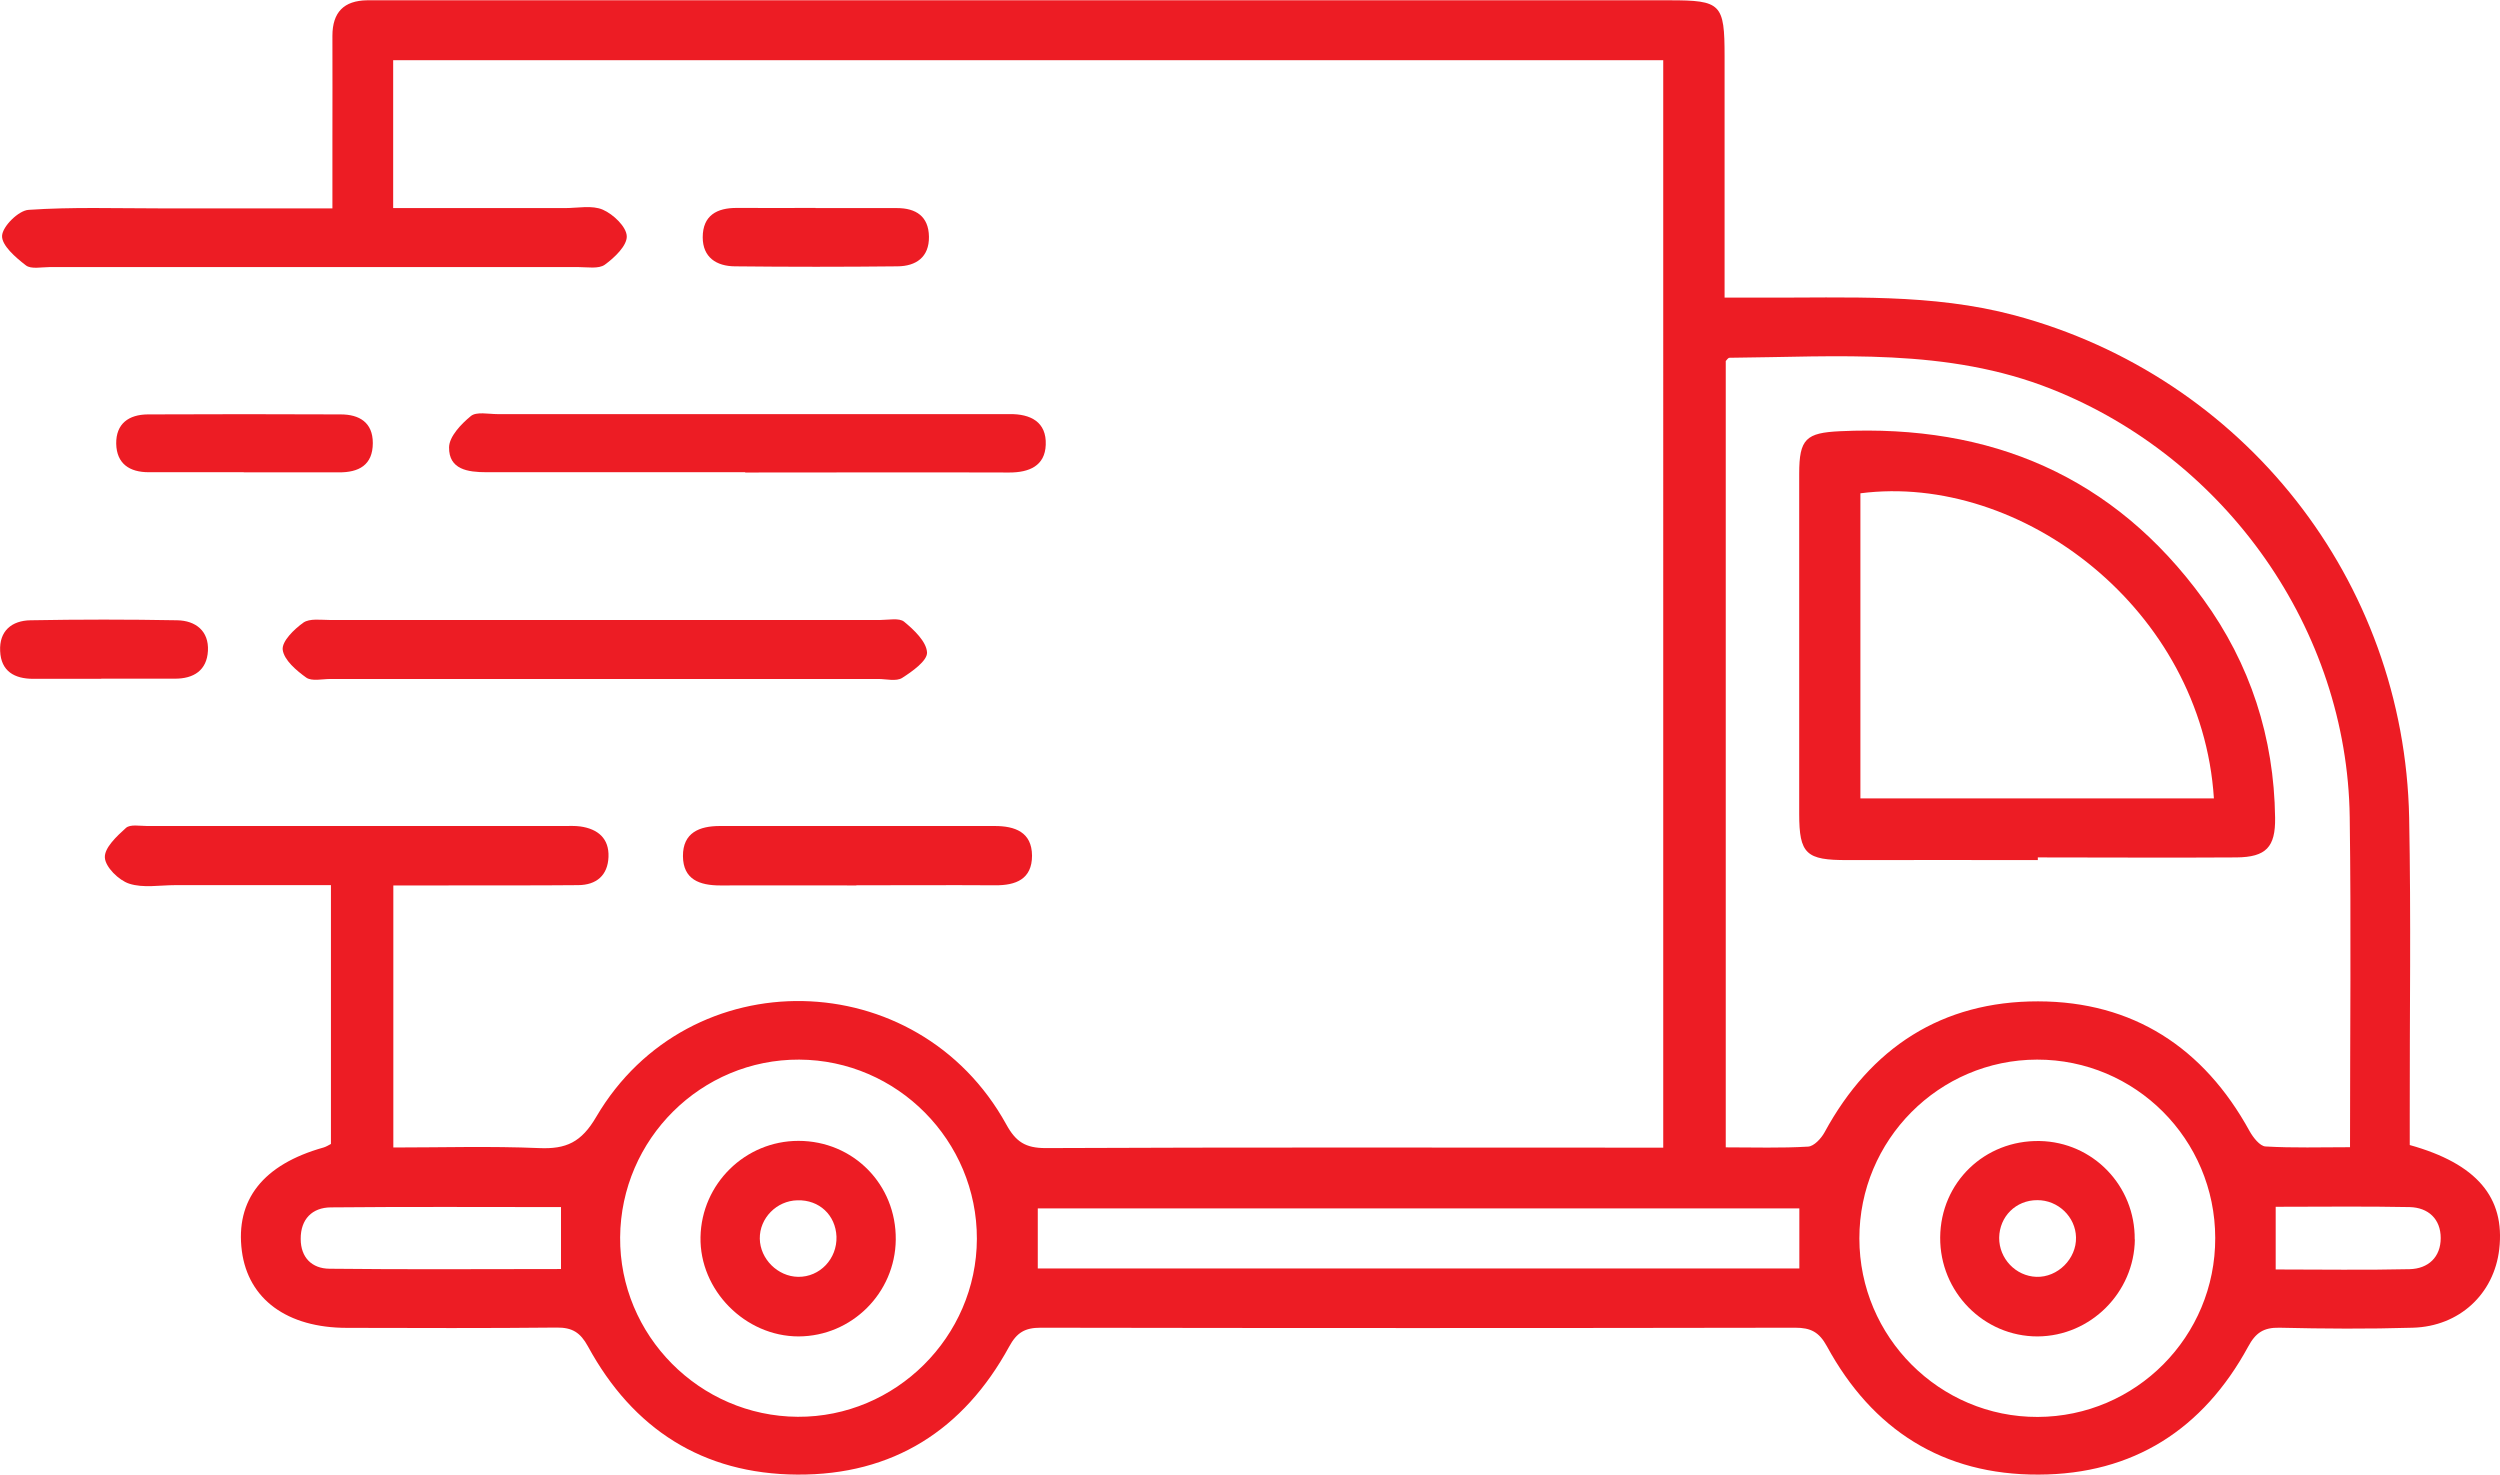
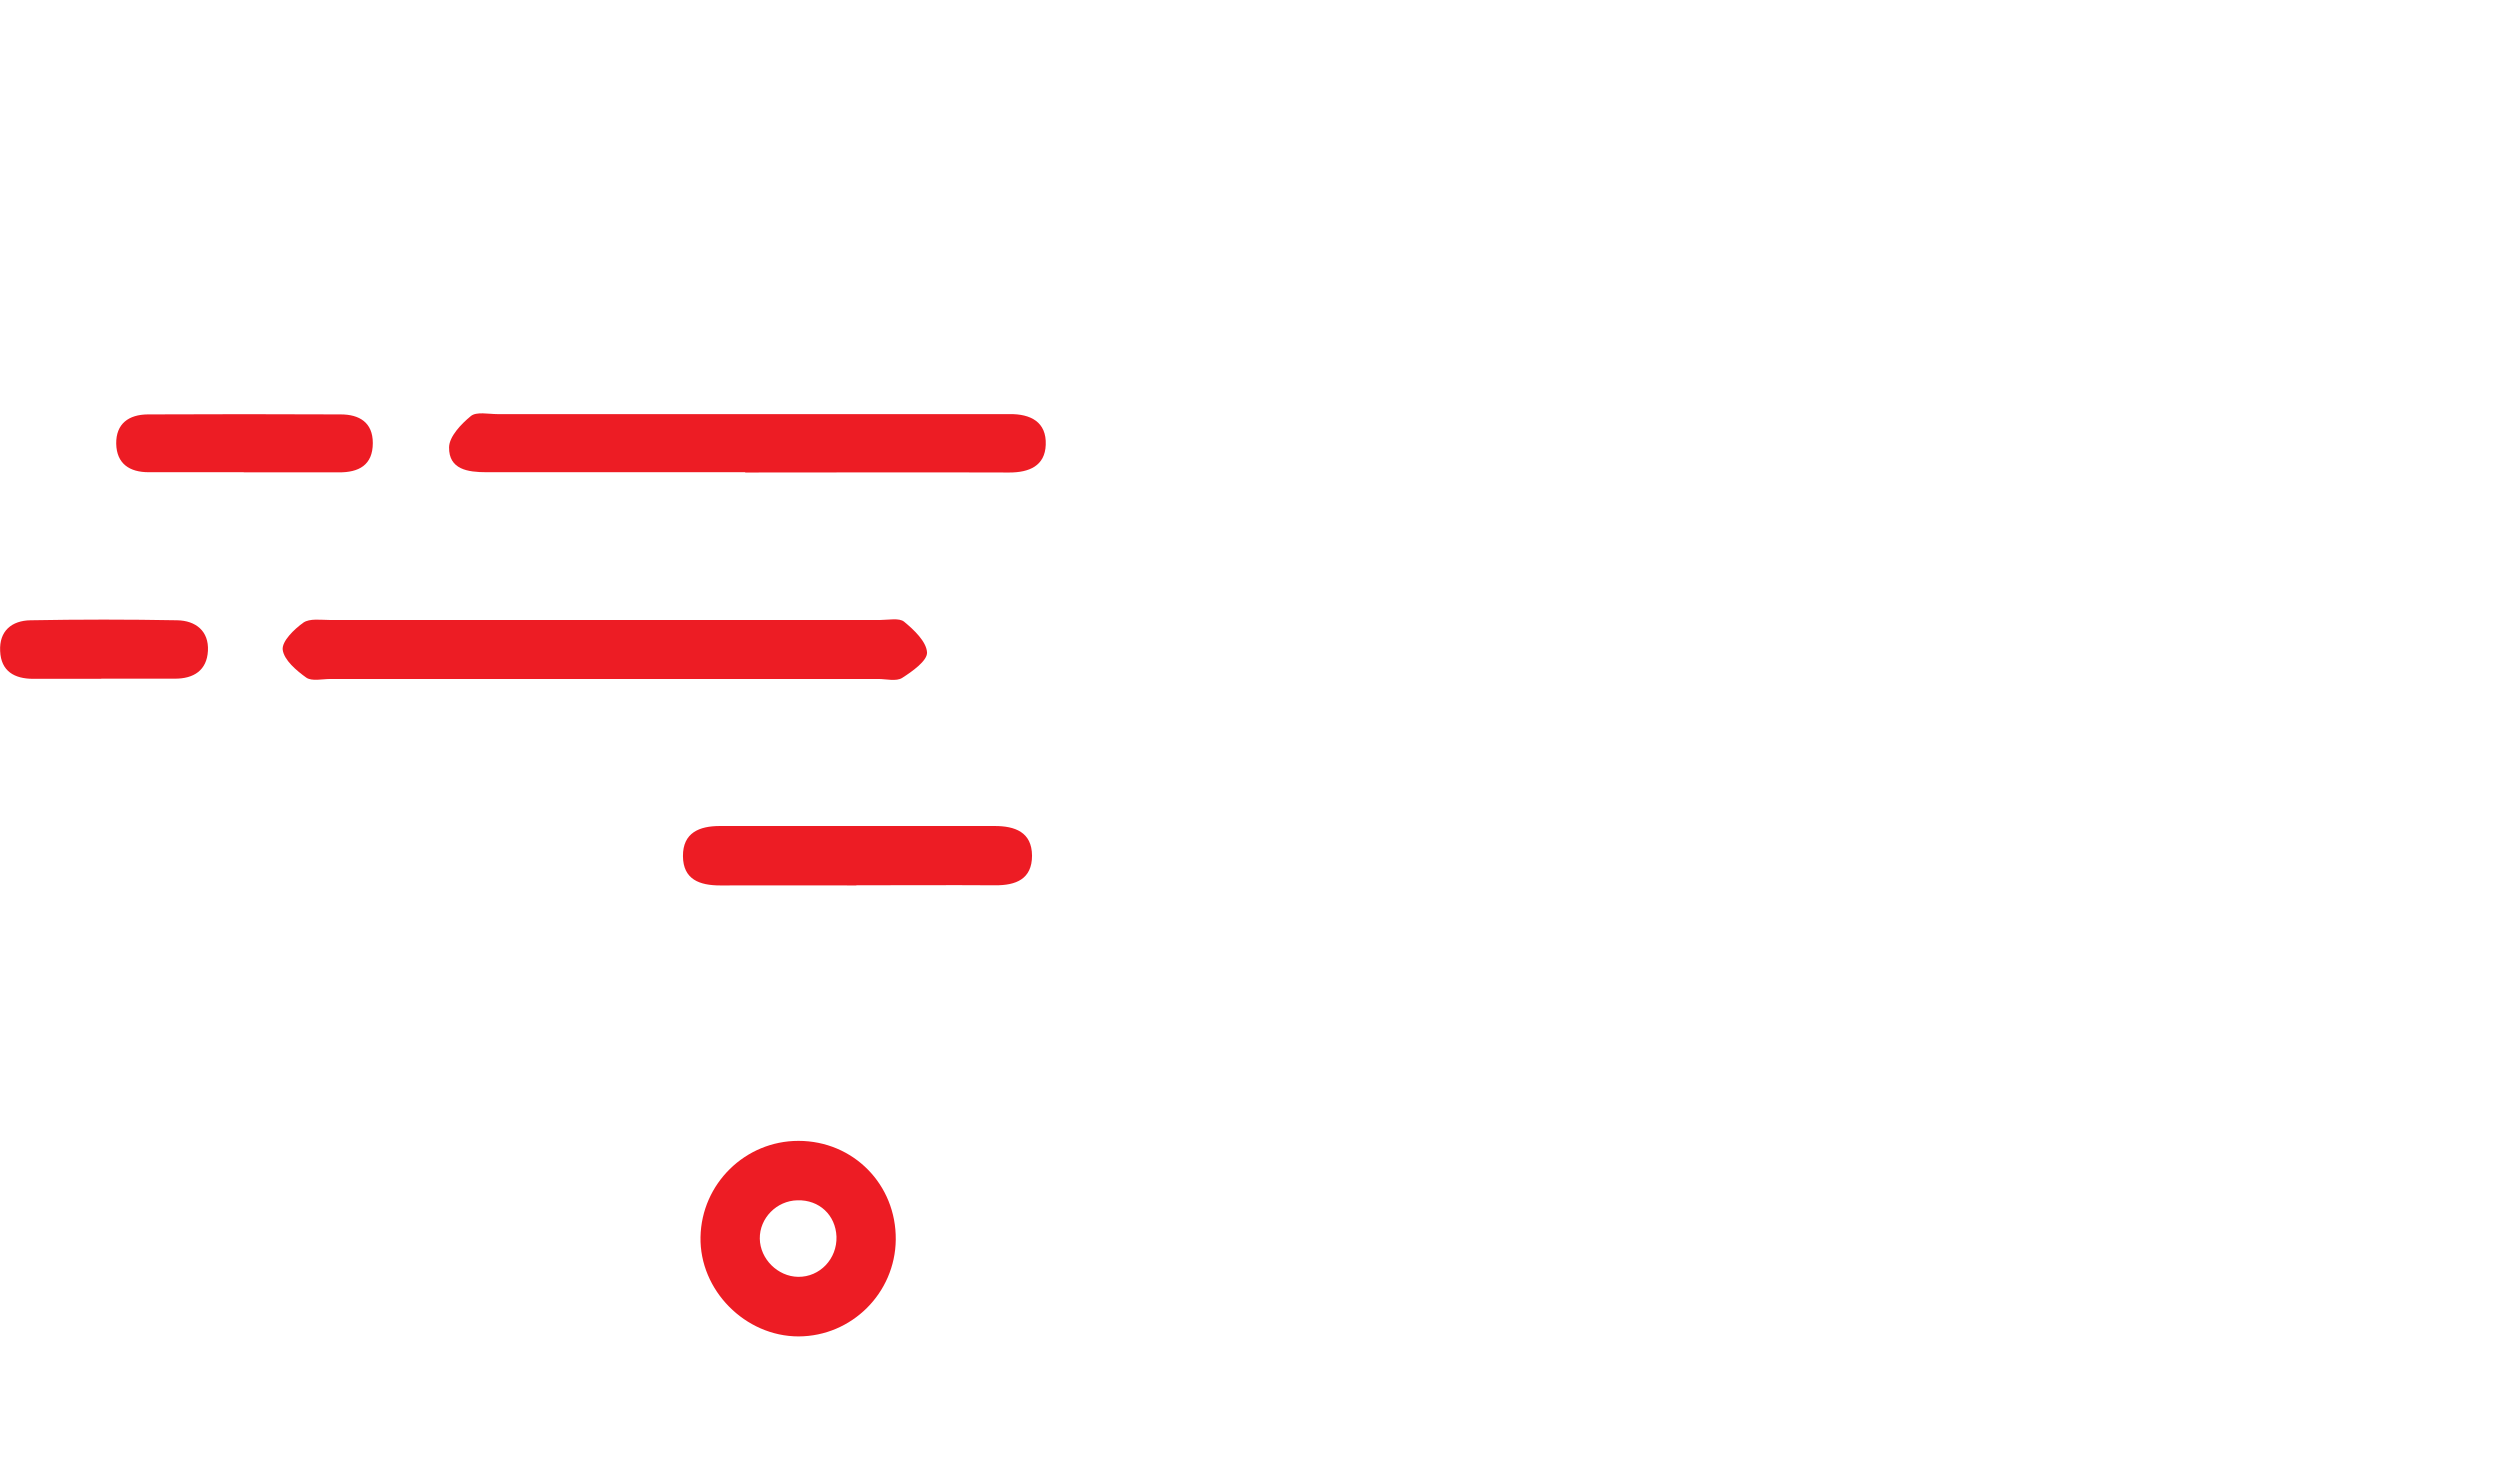
<svg xmlns="http://www.w3.org/2000/svg" id="Capa_1" data-name="Capa 1" viewBox="0 0 169.52 100">
  <defs>
    <style>
      .cls-1 {
        fill: #ed1c24;
      }
    </style>
  </defs>
-   <path class="cls-1" d="M163.39,77.64c4.57,1.27,6.48,3.57,6.08,7.06-.35,3.04-2.7,5.24-5.86,5.33-3.02.09-6.04.07-9.05,0-1.07-.02-1.61.34-2.12,1.29-3.05,5.6-7.79,8.65-14.2,8.67-6.49.03-11.28-3.04-14.36-8.7-.53-.97-1.1-1.26-2.15-1.26-17.06.03-34.12.03-51.17,0-1.05,0-1.61.32-2.13,1.28-3.09,5.66-7.89,8.72-14.37,8.68-6.41-.04-11.14-3.09-14.19-8.69-.52-.95-1.07-1.29-2.12-1.28-4.74.05-9.48.03-14.22.02-4.06,0-6.7-1.94-7.13-5.21-.45-3.47,1.44-5.87,5.54-7.02.17-.05.33-.15.5-.24v-17.55c-3.58,0-7.07,0-10.56,0-1.05,0-2.17.21-3.12-.1-.71-.23-1.62-1.13-1.65-1.77-.04-.66.81-1.45,1.43-2.01.29-.26.94-.13,1.43-.13,9.42,0,18.84,0,28.27,0,.37,0,.74-.02,1.11.03,1.19.17,1.96.81,1.91,2.07-.05,1.25-.82,1.9-2.05,1.91-3.08.03-6.16.01-9.24.02-1.04,0-2.09,0-3.3,0v17.77c3.28,0,6.59-.1,9.88.04,1.84.08,2.87-.39,3.88-2.12,6.29-10.71,21.79-10.39,27.8.51.65,1.19,1.31,1.61,2.67,1.61,13.3-.06,26.6-.03,39.9-.03.61,0,1.22,0,1.98,0V4.08H26.66v10.03c3.93,0,7.8,0,11.66,0,.86,0,1.83-.21,2.56.11.71.31,1.6,1.16,1.62,1.8.02.64-.83,1.45-1.49,1.93-.42.3-1.19.16-1.8.16-11.95,0-23.89,0-35.84,0-.55,0-1.27.16-1.62-.12-.69-.53-1.64-1.35-1.61-2,.03-.64,1.12-1.72,1.8-1.76,2.94-.2,5.91-.1,8.86-.1,3.81,0,7.62,0,11.74,0,0-1.65,0-3.16,0-4.68,0-2.34.01-4.68,0-7.02,0-1.6.78-2.39,2.36-2.41.43,0,.86,0,1.29,0,29,0,58.01,0,87.01,0,3.51,0,3.74.23,3.74,3.8,0,5.35,0,10.7,0,16.36.94,0,1.76,0,2.59,0,5.72.03,11.45-.3,17.07,1.2,15.54,4.16,26.44,17.96,26.76,34.08.13,6.71.03,13.42.04,20.13,0,.67,0,1.34,0,2.07ZM117.02,77.8c1.93,0,3.76.06,5.58-.05.4-.02.89-.55,1.12-.97,3.12-5.75,7.97-8.89,14.48-8.88,6.43.01,11.23,3.13,14.34,8.8.24.43.7,1.02,1.08,1.04,1.87.11,3.75.05,5.73.05,0-7.64.08-15.02-.02-22.39-.17-12.71-8.36-24.3-20.2-29.01-7.11-2.83-14.5-2.19-21.86-2.13-.09,0-.18.15-.25.22v53.31ZM54.2,71.85c-6.65-.03-12.1,5.38-12.15,12.05-.05,6.64,5.38,12.13,12.04,12.17,6.63.04,12.13-5.42,12.15-12.06.02-6.66-5.4-12.13-12.05-12.16ZM150.21,83.94c-.01-6.69-5.42-12.1-12.08-12.09-6.65.01-12.06,5.45-12.05,12.13,0,6.68,5.44,12.12,12.09,12.1,6.66-.02,12.06-5.45,12.04-12.14ZM122.01,81.94h-51.64v4.07h51.64v-4.07ZM38.04,81.85c-5.3,0-10.46-.03-15.61.02-1.26.01-2.05.8-2.04,2.14,0,1.26.76,2.01,1.95,2.02,5.21.06,10.42.02,15.7.02v-4.21ZM154.31,81.84v4.24c3.09,0,6.08.05,9.08-.02,1.27-.03,2.11-.82,2.11-2.11,0-1.29-.84-2.07-2.11-2.1-2.99-.06-5.99-.02-9.08-.02Z" />
  <path class="cls-1" d="M41.06,46.04c-6.22,0-12.44,0-18.66,0-.55,0-1.25.17-1.63-.09-.67-.48-1.51-1.19-1.6-1.89-.07-.57.77-1.39,1.4-1.84.43-.3,1.19-.18,1.8-.18,12.44,0,24.88,0,37.32,0,.55,0,1.28-.16,1.62.12.67.55,1.51,1.35,1.55,2.08.03.56-1,1.29-1.69,1.73-.4.25-1.08.07-1.63.07-6.16,0-12.32,0-18.48,0Z" />
  <path class="cls-1" d="M50.54,32.02c-5.85,0-11.7,0-17.55,0-1.26,0-2.56-.18-2.54-1.69.01-.73.82-1.58,1.48-2.12.38-.31,1.19-.13,1.8-.13,11.27,0,22.53,0,33.8,0,.31,0,.62,0,.92,0,1.43-.02,2.52.53,2.46,2.08-.05,1.43-1.12,1.88-2.47,1.88-5.97-.02-11.94,0-17.92,0Z" />
  <path class="cls-1" d="M58.07,60.04c-3.08,0-6.15-.01-9.23,0-1.4,0-2.52-.4-2.53-1.99-.01-1.59,1.12-2.04,2.5-2.04,6.21,0,12.42,0,18.64,0,1.37,0,2.52.41,2.53,2.01,0,1.6-1.1,2.02-2.5,2.01-3.14-.02-6.27,0-9.41,0Z" />
  <path class="cls-1" d="M16.53,32.02c-2.15,0-4.3,0-6.45,0-1.29,0-2.17-.57-2.2-1.93-.02-1.37.86-1.98,2.14-1.99,4.36-.02,8.72-.02,13.08,0,1.26,0,2.18.54,2.18,1.94,0,1.5-.95,2-2.31,1.99-2.15,0-4.3,0-6.45,0Z" />
-   <path class="cls-1" d="M55.3,14.11c1.84,0,3.68,0,5.52,0,1.29,0,2.15.56,2.17,1.94.02,1.39-.88,2-2.13,2.01-3.68.04-7.36.04-11.03,0-1.25-.01-2.18-.61-2.18-1.97,0-1.47.95-2,2.32-1.99,1.78.01,3.56,0,5.33,0Z" />
  <path class="cls-1" d="M6.86,46.03c-1.53,0-3.07,0-4.6,0-1.28,0-2.19-.51-2.25-1.88-.07-1.37.79-2.07,2.06-2.09,3.31-.06,6.63-.06,9.94,0,1.26.02,2.16.73,2.09,2.07-.07,1.32-.96,1.9-2.26,1.89-1.66,0-3.32,0-4.97,0Z" />
-   <path class="cls-1" d="M138.19,58.32c-4.31,0-8.61-.01-12.92,0-2.8.01-3.27-.41-3.27-3.14,0-7.69,0-15.37,0-23.06,0-2.37.47-2.77,2.77-2.88,10.2-.48,18.56,3.03,24.63,11.39,3.19,4.39,4.8,9.37,4.87,14.82.03,1.99-.61,2.67-2.62,2.69-4.49.03-8.98,0-13.47,0,0,.06,0,.11,0,.17ZM150.12,54.14c-.81-12.82-13.05-22.1-23.97-20.69v20.69h23.97Z" />
  <path class="cls-1" d="M60.74,84.06c-.04,3.62-2.99,6.55-6.59,6.56-3.62,0-6.72-3.13-6.65-6.74.07-3.61,3.03-6.52,6.64-6.52,3.72,0,6.64,2.96,6.6,6.7ZM54.07,81.39c-1.41.03-2.57,1.21-2.55,2.6.02,1.38,1.22,2.57,2.6,2.59,1.47.02,2.65-1.22,2.6-2.73-.06-1.46-1.17-2.5-2.64-2.46Z" />
-   <path class="cls-1" d="M144.76,84.04c-.04,3.6-3,6.56-6.59,6.58-3.66.01-6.64-3.02-6.61-6.72.03-3.72,3.01-6.6,6.75-6.53,3.61.07,6.48,3.04,6.44,6.68ZM138.14,81.38c-1.45,0-2.56,1.11-2.58,2.55-.01,1.41,1.12,2.6,2.52,2.65,1.45.05,2.73-1.23,2.69-2.68-.03-1.39-1.22-2.53-2.63-2.52Z" />
</svg>